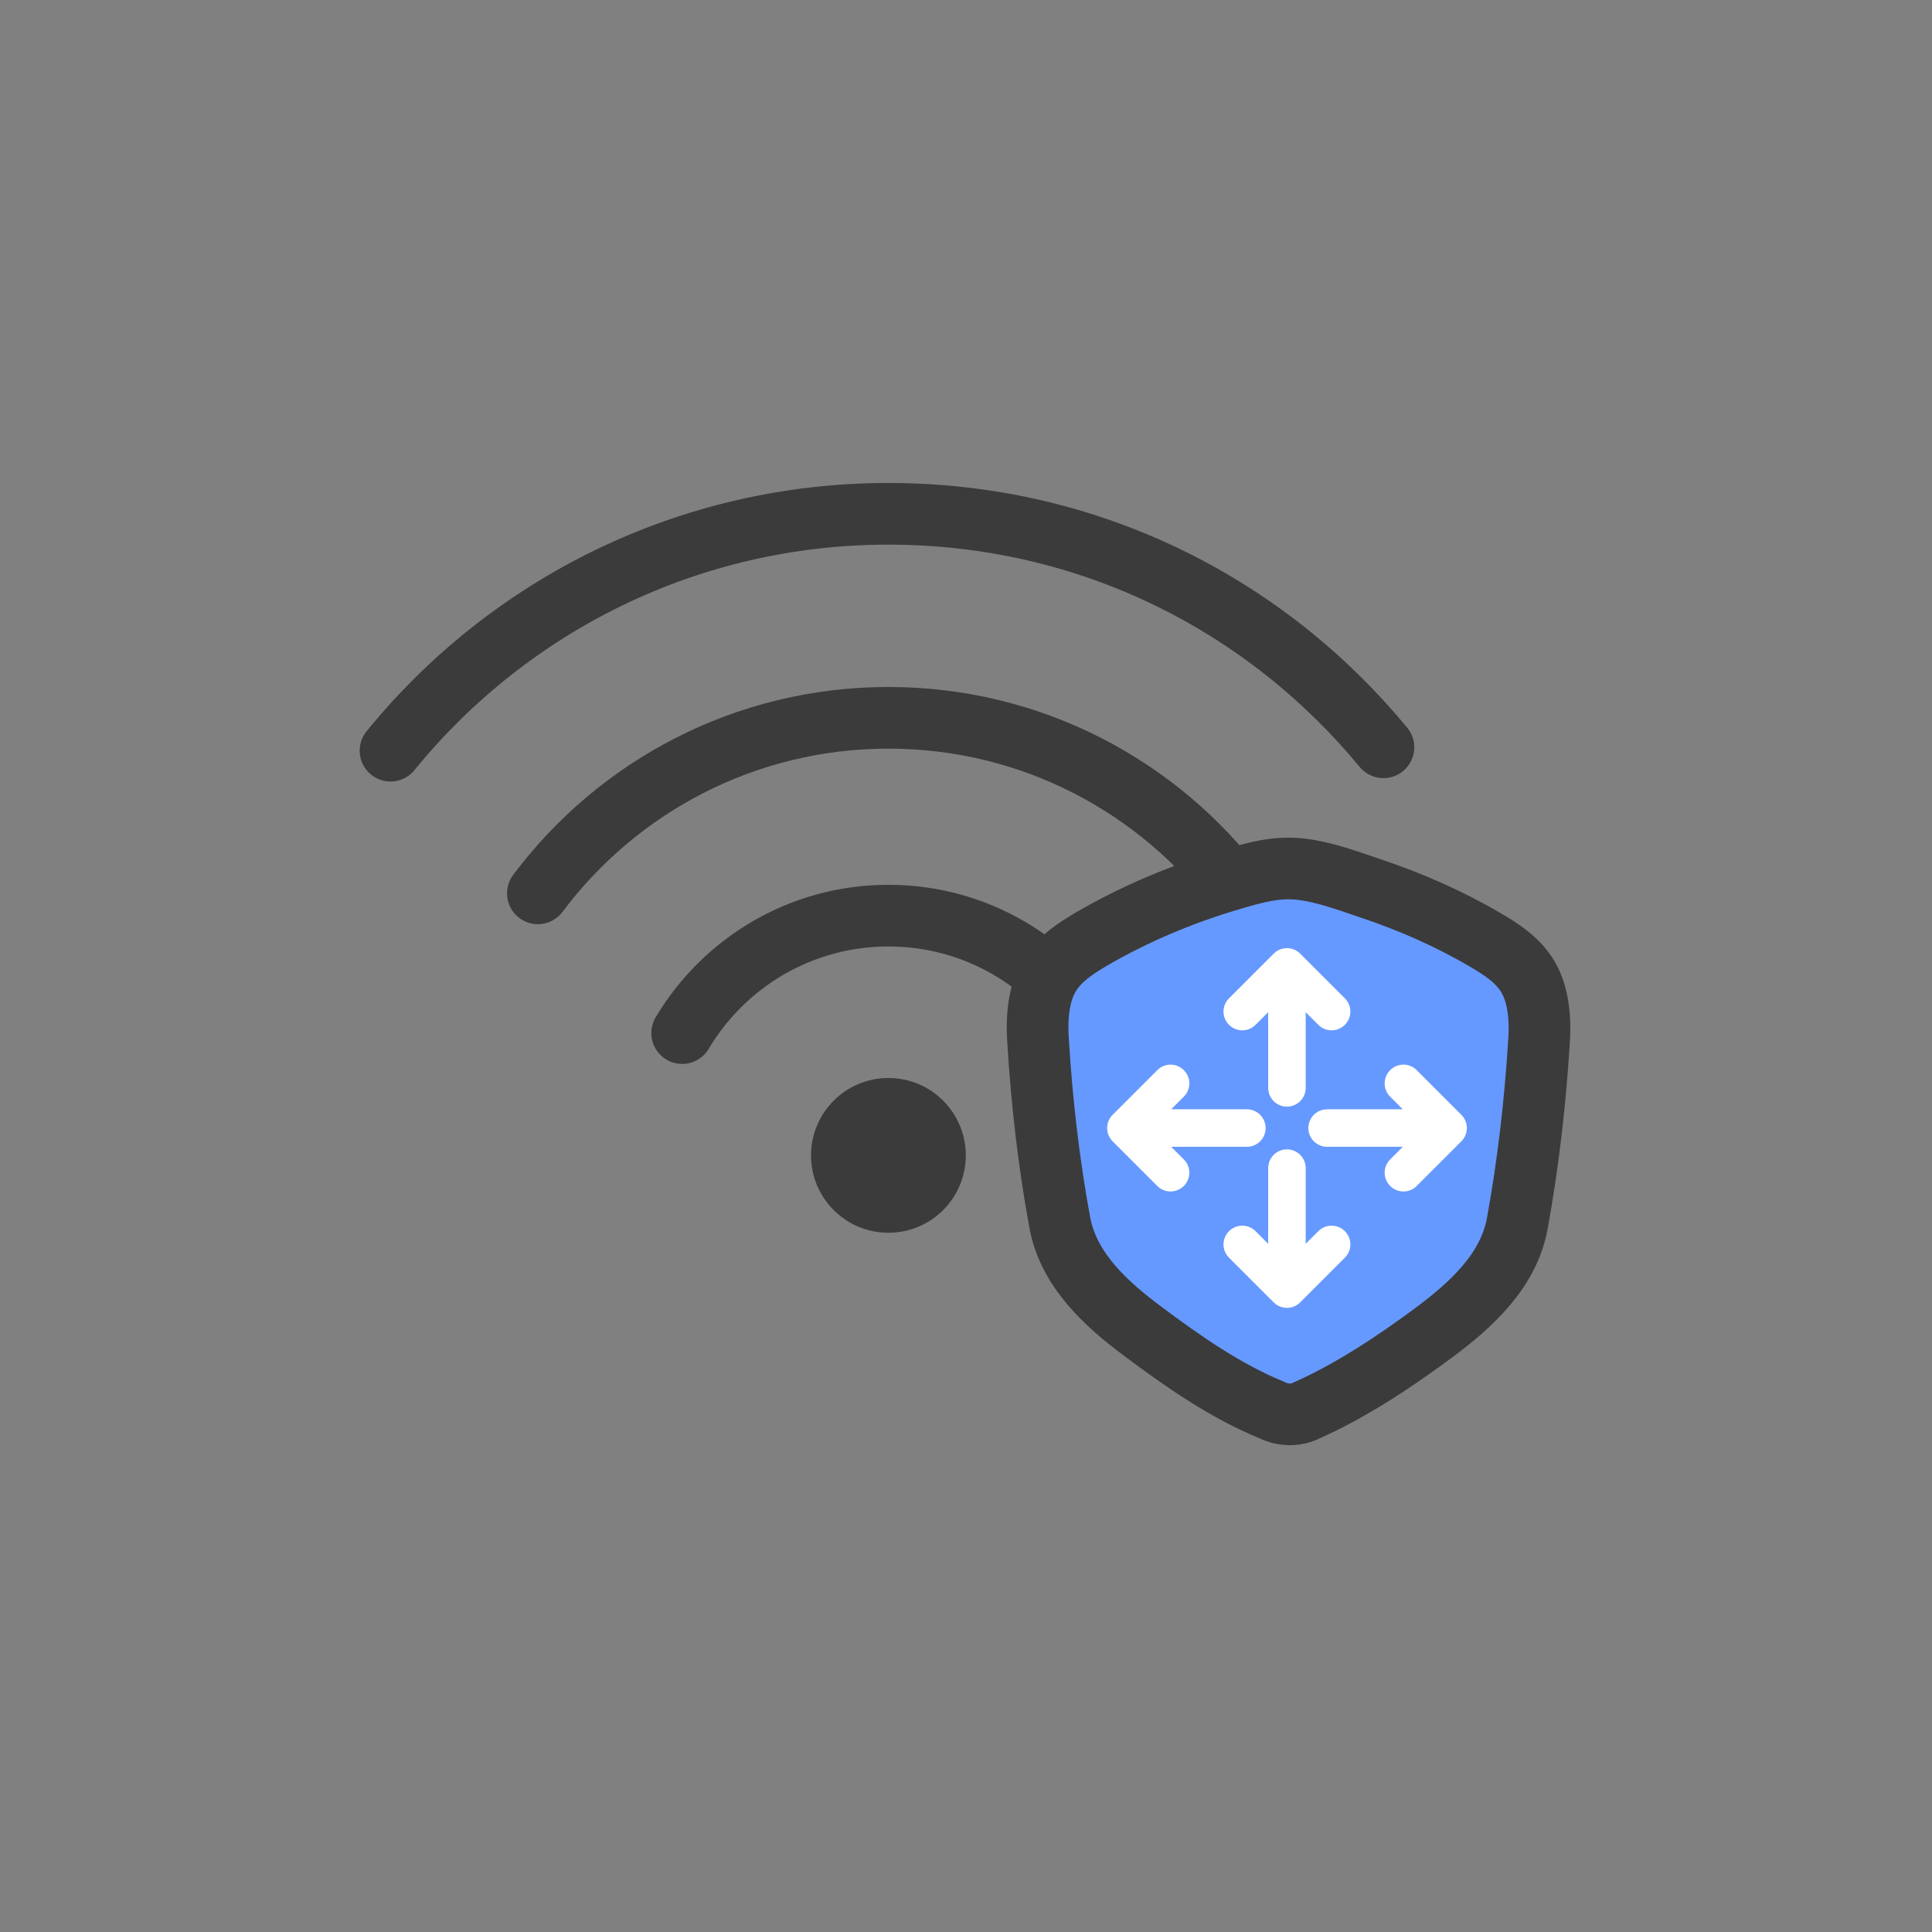
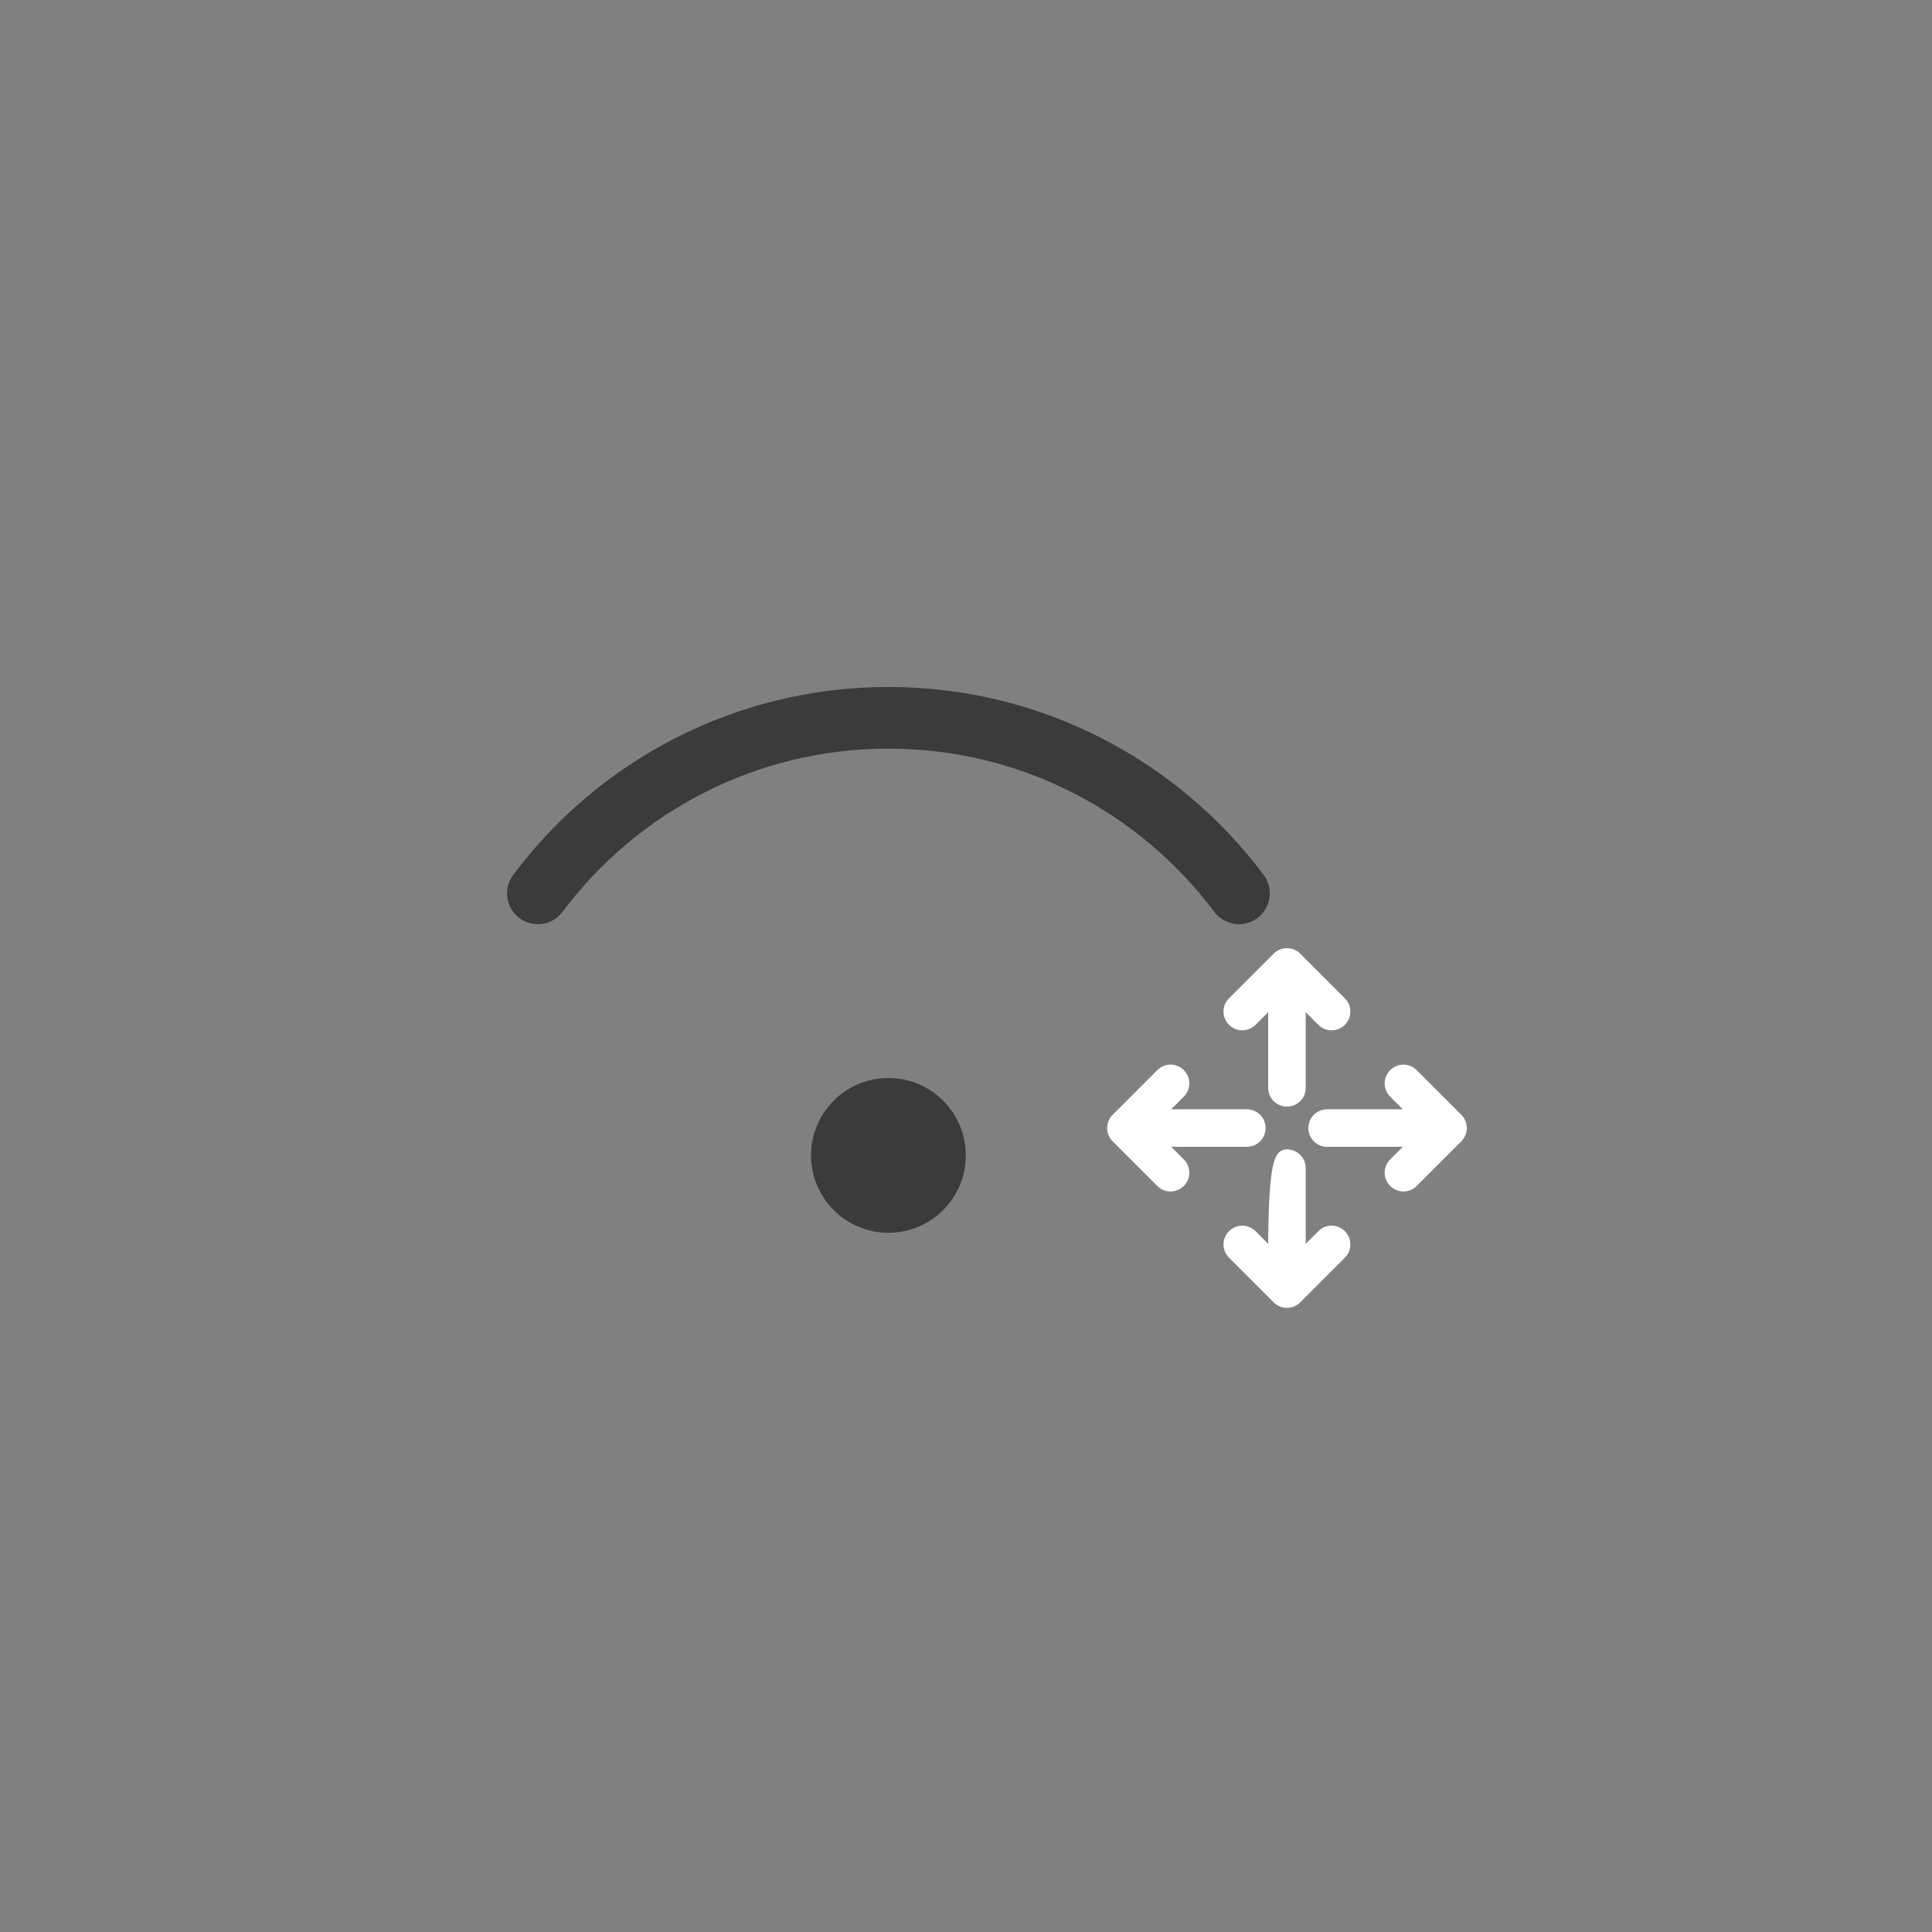
<svg xmlns="http://www.w3.org/2000/svg" width="188" height="188" viewBox="0 0 188 188" fill="none">
  <rect x="0" y="0" width="188" height="188" fill="#808080" stroke="none" />
  <g clip-path="url(#clip0_199_823)">
    <path d="M86.45 119.958C90.609 119.958 93.98 116.587 93.98 112.428C93.98 108.27 90.609 104.898 86.45 104.898C82.291 104.898 78.92 108.27 78.92 112.428C78.92 116.587 82.291 119.958 86.45 119.958Z" fill="#3B3B3B" />
-     <path d="M66.38 100.529C70.45 93.689 77.91 89.099 86.45 89.099C94.99 89.099 102.45 93.679 106.52 100.529" stroke="#3B3B3B" stroke-width="6" stroke-linecap="round" stroke-linejoin="round" />
    <path d="M52.34 86.929C60.11 76.559 72.49 69.849 86.45 69.849C100.4 69.849 112.79 76.559 120.56 86.929" stroke="#3B3B3B" stroke-width="6" stroke-linecap="round" stroke-linejoin="round" />
-     <path d="M38 73.049C49.45 58.978 66.9 49.998 86.45 49.998C106 49.998 123.17 58.839 134.62 72.719" stroke="#3B3B3B" stroke-width="6" stroke-linecap="round" stroke-linejoin="round" />
-     <path d="M126.96 137.328C131.41 135.368 135.64 132.558 139.54 129.668C143.14 126.988 146.81 123.668 147.65 119.028C148.71 113.218 149.4 107.198 149.76 101.308C149.82 100.488 149.82 99.688 149.76 98.868C149.44 94.958 147.77 93.348 144.58 91.488C141.02 89.398 137.24 87.738 133.34 86.438C131.16 85.708 128.96 84.868 126.65 84.588C124.23 84.288 122.1 84.908 119.81 85.578C115.06 86.978 110.47 88.898 106.19 91.388C103.02 93.248 101.33 94.858 101.01 98.768C100.95 99.568 100.95 100.388 101.01 101.208C101.36 107.098 102.05 113.118 103.12 118.928C103.96 123.568 107.63 126.888 111.23 129.568C115.12 132.478 119.3 135.398 123.81 137.228C123.81 137.228 125.3 138.068 127 137.318H126.98L126.96 137.328Z" fill="#6699FF" stroke="#3B3B3B" stroke-width="6" stroke-linecap="round" stroke-linejoin="round" />
    <path d="M129.14 108.319H137.41L135.54 106.449C134.97 105.879 134.97 104.969 135.54 104.399C136.11 103.829 137.03 103.829 137.59 104.399L141.94 108.749C142.22 109.029 142.36 109.399 142.36 109.769C142.36 110.139 142.22 110.509 141.94 110.789L137.59 115.139C137.03 115.709 136.11 115.709 135.54 115.139C134.97 114.569 134.97 113.659 135.54 113.089L137.41 111.219H129.14C128.34 111.219 127.69 110.569 127.69 109.769C127.69 108.969 128.34 108.319 129.14 108.319Z" fill="white" stroke="white" stroke-width="0.75" stroke-miterlimit="10" />
    <path d="M123.78 97.589L121.91 99.459C121.34 100.029 120.43 100.029 119.86 99.459C119.29 98.889 119.29 97.969 119.86 97.409L124.21 93.059C124.49 92.779 124.86 92.639 125.23 92.639C125.6 92.639 125.97 92.779 126.25 93.059L130.6 97.409C131.17 97.969 131.17 98.889 130.6 99.459C130.03 100.029 129.12 100.029 128.55 99.459L126.68 97.589V105.859C126.68 106.659 126.03 107.309 125.23 107.309C124.43 107.309 123.78 106.659 123.78 105.859V97.589Z" fill="white" stroke="white" stroke-width="0.75" stroke-miterlimit="10" />
-     <path d="M119.86 120.069C120.43 119.499 121.34 119.499 121.91 120.069L123.78 121.939V113.669C123.78 112.869 124.43 112.219 125.23 112.219C126.03 112.219 126.68 112.869 126.68 113.669V121.939L128.55 120.069C129.12 119.499 130.03 119.499 130.6 120.069C131.17 120.639 131.17 121.559 130.6 122.119L126.25 126.469C125.97 126.749 125.6 126.889 125.23 126.889C124.86 126.889 124.49 126.749 124.21 126.469L119.86 122.119C119.29 121.559 119.29 120.639 119.86 120.069Z" fill="white" stroke="white" stroke-width="0.75" stroke-miterlimit="10" />
+     <path d="M119.86 120.069C120.43 119.499 121.34 119.499 121.91 120.069L123.78 121.939C123.78 112.869 124.43 112.219 125.23 112.219C126.03 112.219 126.68 112.869 126.68 113.669V121.939L128.55 120.069C129.12 119.499 130.03 119.499 130.6 120.069C131.17 120.639 131.17 121.559 130.6 122.119L126.25 126.469C125.97 126.749 125.6 126.889 125.23 126.889C124.86 126.889 124.49 126.749 124.21 126.469L119.86 122.119C119.29 121.559 119.29 120.639 119.86 120.069Z" fill="white" stroke="white" stroke-width="0.75" stroke-miterlimit="10" />
    <path d="M121.33 111.219H113.06L114.93 113.089C115.5 113.659 115.5 114.569 114.93 115.139C114.36 115.709 113.44 115.709 112.88 115.139L108.53 110.789C108.25 110.509 108.11 110.139 108.11 109.769C108.11 109.399 108.25 109.029 108.53 108.749L112.88 104.399C113.44 103.829 114.36 103.829 114.93 104.399C115.5 104.969 115.5 105.879 114.93 106.449L113.06 108.319H121.33C122.13 108.319 122.78 108.969 122.78 109.769C122.78 110.569 122.13 111.219 121.33 111.219Z" fill="white" stroke="white" stroke-width="0.75" stroke-miterlimit="10" />
  </g>
  <defs>
    <clipPath id="clip0_199_823">
      <rect width="117.8" height="93.64" fill="white" transform="translate(35 46.998)" />
    </clipPath>
  </defs>
</svg>